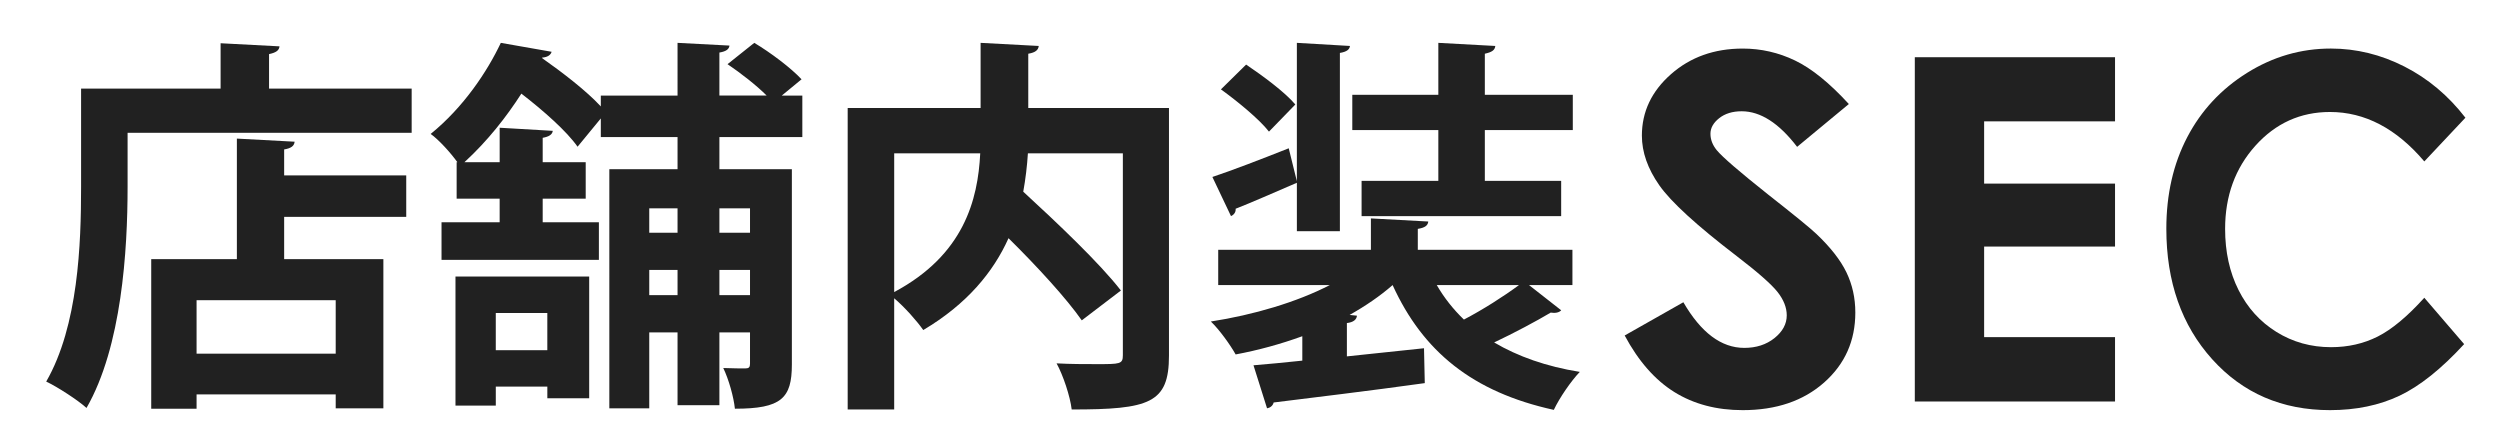
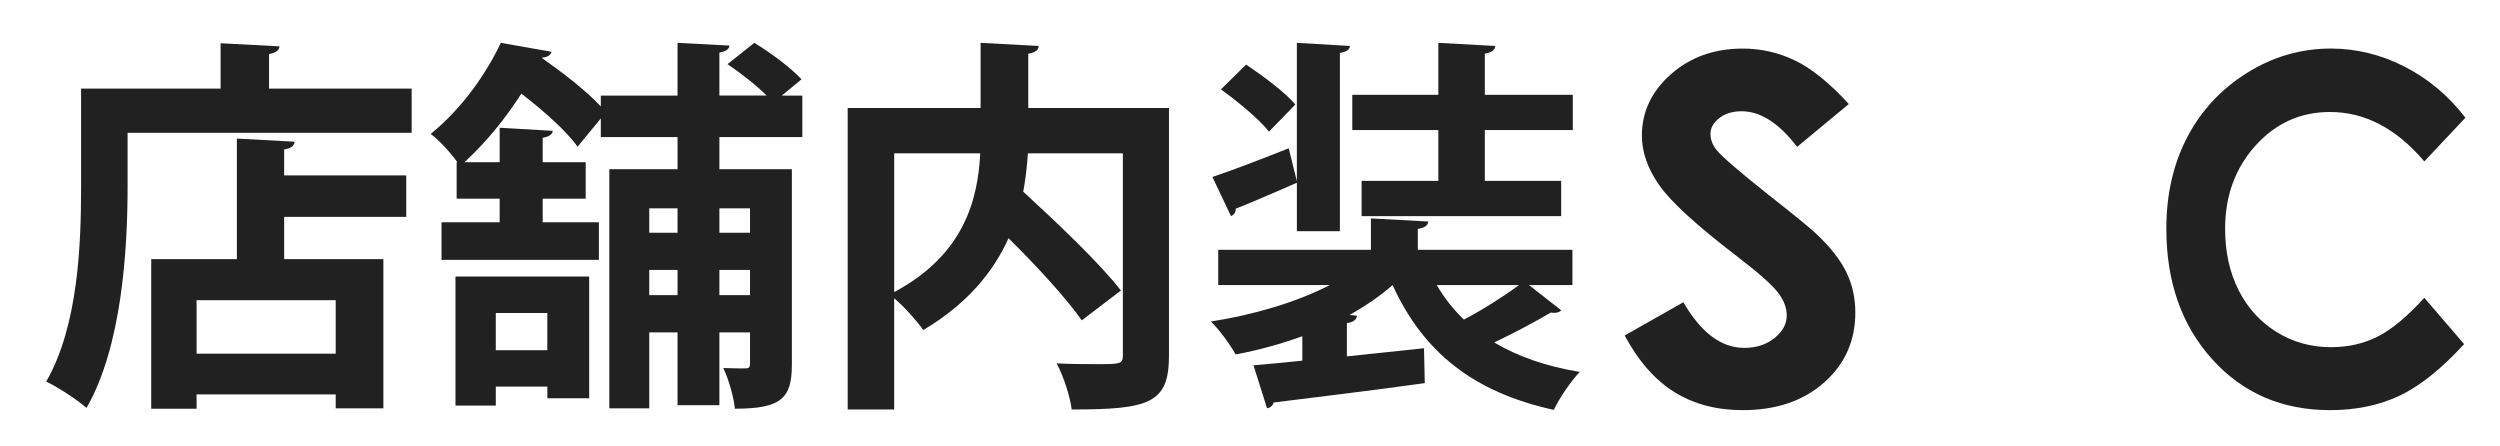
<svg xmlns="http://www.w3.org/2000/svg" version="1.1" id="レイヤー_1" x="0px" y="0px" width="224px" height="40px" viewBox="0 0 224 40" style="enable-background:new 0 0 224 40;" xml:space="preserve">
  <g>
    <path style="fill:#212121;" d="M24.107,7.938h12.778v3.959H11.432v4.861c0,5.66-0.521,14.307-3.681,19.794   c-0.764-0.695-2.639-1.91-3.611-2.362c2.882-5,3.125-12.361,3.125-17.432v-8.82h12.501V3.875l5.278,0.278   c-0.035,0.348-0.278,0.556-0.937,0.695V7.938z M26.398,12.696c-0.035,0.382-0.313,0.59-0.938,0.694v2.327h10.939v3.715H25.46v3.785   h8.89v13.369h-4.271v-1.25H17.613v1.285H13.55V23.217h7.674V12.418L26.398,12.696z M30.079,31.689v-4.792H17.613v4.792H30.079z" />
    <path style="fill:#212121;" d="M71.889,12.279h-7.431v2.882h6.493v17.501c0,3.021-0.938,3.959-5.104,3.959   c-0.104-1.042-0.555-2.64-1.042-3.647c0.833,0.036,1.702,0.036,1.979,0.036c0.313,0,0.417-0.104,0.417-0.417v-2.813h-2.743v6.528   h-3.75v-6.528h-2.535v6.807h-3.577V15.161h6.112v-2.882h-6.875v-1.667l-2.083,2.534c-0.972-1.389-3.056-3.229-5.035-4.757   c-1.319,2.049-2.986,4.202-5.104,6.146h3.159v-3.09l4.758,0.278c-0.035,0.313-0.313,0.521-0.903,0.625v2.188h3.854V17.8h-3.854   v2.118h5.035v3.369H39.561v-3.369h5.208V17.8h-3.854v-3.264h0.069c-0.625-0.868-1.667-2.014-2.396-2.535   c2.952-2.396,5.07-5.59,6.286-8.161l4.549,0.799c-0.069,0.277-0.347,0.486-0.834,0.521l-0.034,0.035   c1.875,1.319,3.993,2.951,5.278,4.34V8.563h6.875V3.84l4.653,0.244c-0.035,0.312-0.278,0.521-0.903,0.625v3.854h4.236   c-0.938-0.937-2.326-2.014-3.507-2.813l2.396-1.91c1.458,0.868,3.299,2.257,4.236,3.265l-1.771,1.458h1.841V12.279z M40.811,36.343   V24.78h11.98v10.902h-3.75v-1.041h-4.618v1.701H40.811z M49.04,28.044h-4.618v3.333h4.618V28.044z M60.708,18.668h-2.535v2.188   h2.535V18.668z M58.173,26.446h2.535v-2.257h-2.535V26.446z M67.201,18.668h-2.743v2.188h2.743V18.668z M64.458,26.446h2.743   v-2.257h-2.743V26.446z" />
    <path style="fill:#212121;" d="M104.74,9.674v22.189c0,4.271-1.737,4.827-8.716,4.827c-0.139-1.182-0.764-3.057-1.354-4.133   c1.215,0.069,2.569,0.069,3.577,0.069c2.118,0,2.361,0,2.361-0.798V13.737H92.1c-0.069,1.111-0.208,2.292-0.417,3.438   c3.021,2.778,6.841,6.389,8.75,8.855l-3.507,2.674c-1.354-1.945-3.994-4.827-6.563-7.362c-1.354,3.021-3.715,5.903-7.64,8.23   c-0.555-0.8-1.666-2.051-2.604-2.848v9.966h-4.167V9.674h11.91V3.84l5.209,0.278c-0.035,0.348-0.278,0.59-0.938,0.695v4.861H104.74   z M80.12,13.737v12.431c6.251-3.333,7.501-8.264,7.709-12.431H80.12z" />
    <path style="fill:#212121;" d="M137,25.543l2.882,2.258c-0.173,0.208-0.556,0.277-0.937,0.208c-1.286,0.764-3.299,1.84-5.07,2.674   c2.119,1.25,4.653,2.153,7.674,2.639c-0.799,0.834-1.84,2.361-2.327,3.403c-7.291-1.598-11.736-5.244-14.444-11.182   c-1.111,0.974-2.431,1.876-3.854,2.675l0.659,0.068c-0.034,0.348-0.312,0.591-0.902,0.66v2.986l6.91-0.729l0.069,3.125   c-4.966,0.694-10.209,1.319-13.542,1.735c-0.07,0.313-0.348,0.487-0.591,0.521l-1.215-3.854c1.25-0.104,2.744-0.243,4.375-0.417   v-2.188c-1.909,0.694-3.924,1.25-5.973,1.633c-0.486-0.868-1.458-2.223-2.222-2.951c3.82-0.591,7.709-1.737,10.66-3.266h-10v-3.159   h13.681v-2.813l5.14,0.278c-0.035,0.347-0.277,0.556-0.938,0.659v1.876h13.854v3.159H137z M116.2,20.717v-4.341   c-2.015,0.868-4.063,1.771-5.487,2.327c0.035,0.313-0.173,0.556-0.417,0.66l-1.666-3.507c1.771-0.59,4.306-1.563,6.84-2.57   l0.729,2.952V3.84l4.758,0.278c-0.035,0.313-0.278,0.521-0.903,0.625v15.974H116.2z M111.652,5.786   c1.493,1.007,3.471,2.465,4.41,3.576l-2.362,2.431c-0.867-1.111-2.812-2.708-4.305-3.785L111.652,5.786z M128.875,16.203v-4.549   h-7.709v-3.16h7.709V3.84l5.104,0.278c-0.035,0.382-0.313,0.556-0.938,0.695v3.681h7.882v3.16h-7.882v4.549h6.84v3.16h-17.883   v-3.16H128.875z M128.735,25.543c0.66,1.146,1.493,2.188,2.431,3.091c1.667-0.869,3.577-2.083,4.932-3.091H128.735z" />
  </g>
  <path style="fill:#212121;" d="M165.656,9.321l-4.634,3.837c-1.626-2.125-3.283-3.188-4.969-3.188c-0.82,0-1.492,0.207-2.015,0.619  c-0.521,0.413-0.782,0.877-0.782,1.395s0.186,1.007,0.559,1.467c0.507,0.616,2.038,1.937,4.589,3.963  c2.386,1.874,3.833,3.055,4.342,3.544c1.268,1.202,2.167,2.352,2.696,3.449s0.795,2.296,0.795,3.598c0,2.528-0.932,4.62-2.796,6.269  c-1.864,1.649-4.295,2.475-7.292,2.475c-2.341,0-4.381-0.537-6.116-1.614c-1.737-1.077-3.225-2.769-4.462-5.075l5.258-2.978  c1.581,2.727,3.402,4.089,5.46,4.089c1.072,0,1.976-0.294,2.708-0.88c0.73-0.589,1.096-1.266,1.096-2.035  c0-0.698-0.275-1.396-0.827-2.097c-0.554-0.698-1.77-1.768-3.649-3.208c-3.58-2.739-5.894-4.854-6.938-6.343  c-1.044-1.489-1.566-2.974-1.566-4.456c0-2.139,0.869-3.974,2.606-5.504c1.736-1.53,3.881-2.296,6.431-2.296  c1.64,0,3.202,0.356,4.686,1.07C162.319,6.134,163.926,7.434,165.656,9.321z" />
-   <path style="fill:#212121;" d="M171.567,5.127h17.94v5.746h-11.729v5.578h11.729v5.641h-11.729v8.115h11.729v5.767h-17.94V5.127z" />
  <path style="fill:#212121;" d="M220.901,10.548l-3.683,3.915c-2.505-2.952-5.323-4.429-8.454-4.429c-2.644,0-4.869,1.008-6.68,3.022  c-1.809,2.015-2.714,4.499-2.714,7.451c0,2.058,0.401,3.884,1.202,5.479c0.802,1.596,1.936,2.849,3.4,3.758  c1.467,0.909,3.095,1.363,4.885,1.363c1.528,0,2.925-0.316,4.189-0.954s2.655-1.794,4.171-3.474l3.57,4.154  c-2.044,2.222-3.976,3.765-5.792,4.625c-1.818,0.86-3.893,1.29-6.224,1.29c-4.3,0-7.819-1.521-10.559-4.561  s-4.108-6.938-4.108-11.691c0-3.075,0.623-5.809,1.871-8.199c1.247-2.39,3.034-4.312,5.359-5.766s4.829-2.181,7.512-2.181  c2.28,0,4.479,0.538,6.591,1.612C217.551,7.038,219.372,8.567,220.901,10.548z" />
  <g>
    <g>
      <polyline style="fill:none;stroke:#000000;" points="-30,36.5 -4.5,36.5 -4.5,71   " />
      <polyline style="fill:none;stroke:#000000;" points="4.5,71 4.5,45.5 -30,45.5   " />
    </g>
    <g>
      <polyline style="fill:none;stroke:#000000;" points="-30,3.5 -4.5,3.5 -4.5,-30   " />
      <polyline style="fill:none;stroke:#000000;" points="4.5,-30 4.5,-4.5 -30,-4.5   " />
    </g>
    <g>
      <polyline style="fill:none;stroke:#000000;" points="255,3.5 229.5,3.5 229.5,-30   " />
-       <polyline style="fill:none;stroke:#000000;" points="220.5,-30 220.5,-4.5 255,-4.5   " />
    </g>
    <g>
-       <polyline style="fill:none;stroke:#000000;" points="255,36.5 229.5,36.5 229.5,71   " />
      <polyline style="fill:none;stroke:#000000;" points="220.5,71 220.5,45.5 255,45.5   " />
    </g>
    <g>
      <line style="fill:none;stroke:#000000;" x1="-32" y1="20.5" x2="-8" y2="20.5" />
      <line style="fill:none;stroke:#000000;" x1="-13.5" y1="-16" x2="-13.5" y2="56" />
    </g>
    <g>
-       <line style="fill:none;stroke:#000000;" x1="257" y1="20.5" x2="233" y2="20.5" />
      <line style="fill:none;stroke:#000000;" x1="238.5" y1="56" x2="238.5" y2="-16" />
    </g>
    <g>
      <line style="fill:none;stroke:#000000;" x1="77" y1="-14.5" x2="149" y2="-14.5" />
      <line style="fill:none;stroke:#000000;" x1="112.5" y1="-32" x2="112.5" y2="-8" />
    </g>
    <g>
      <line style="fill:none;stroke:#000000;" x1="149" y1="54.5" x2="77" y2="54.5" />
      <line style="fill:none;stroke:#000000;" x1="112.5" y1="73" x2="112.5" y2="49" />
    </g>
  </g>
</svg>